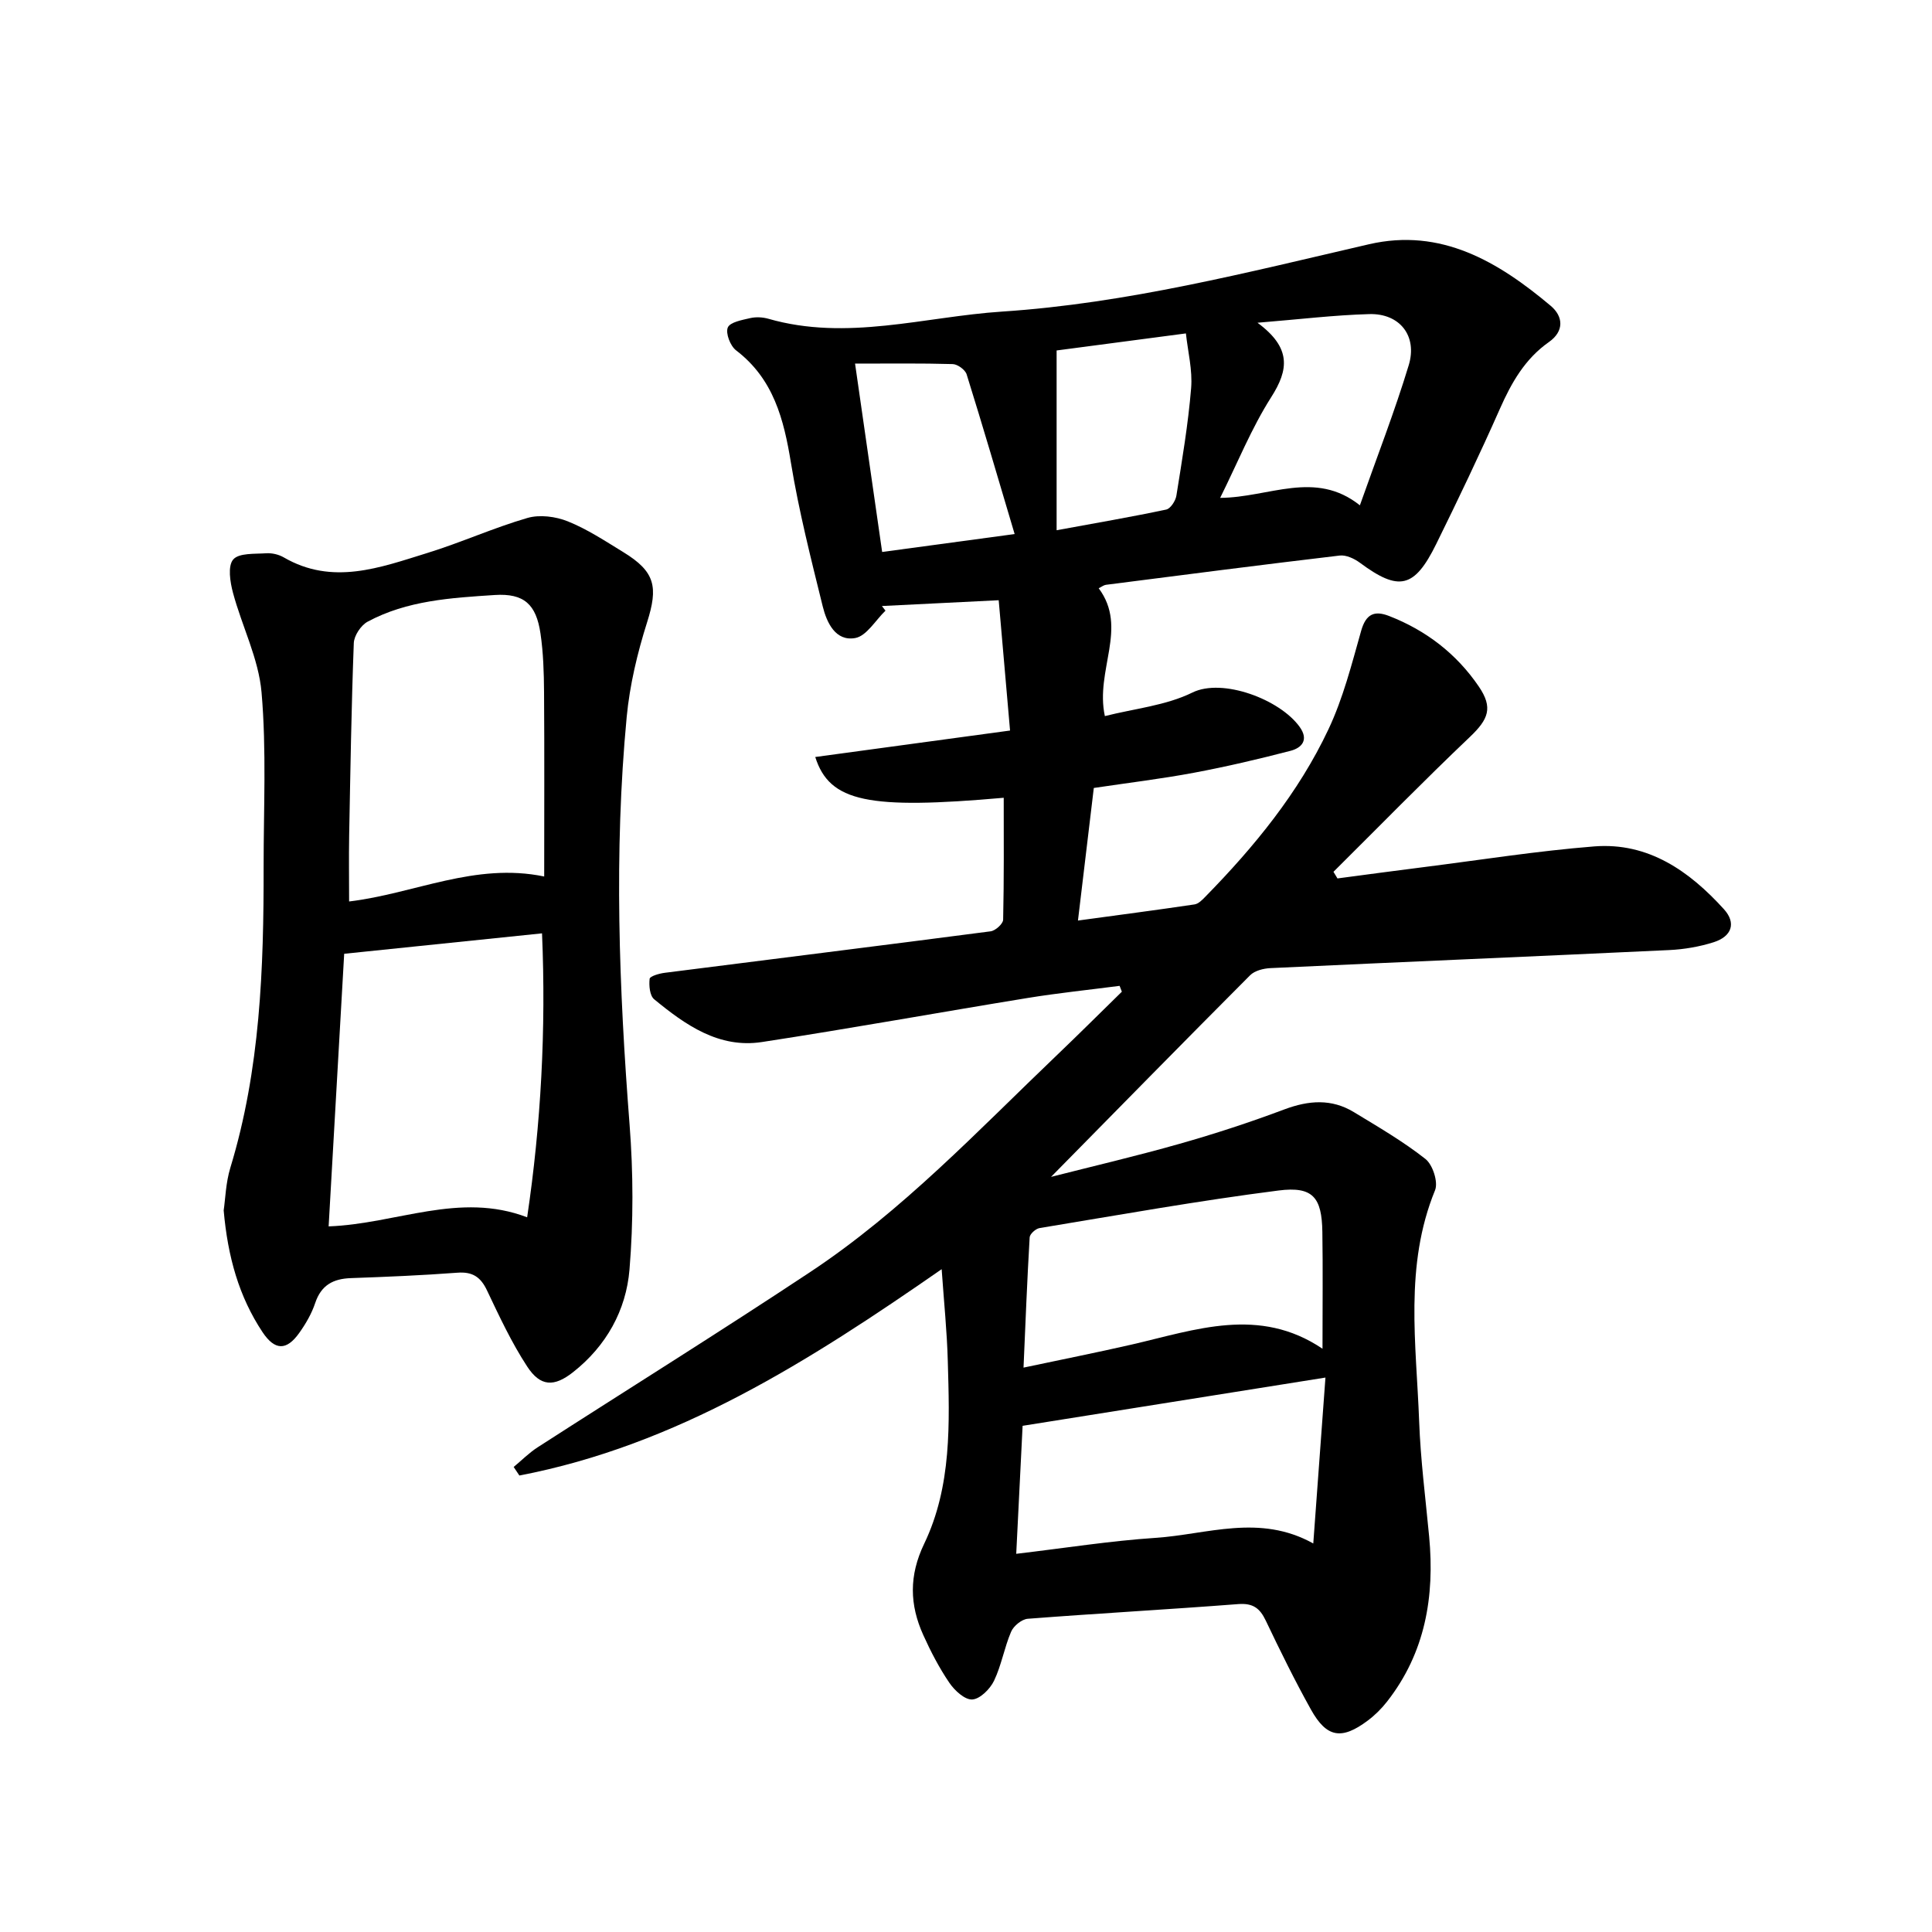
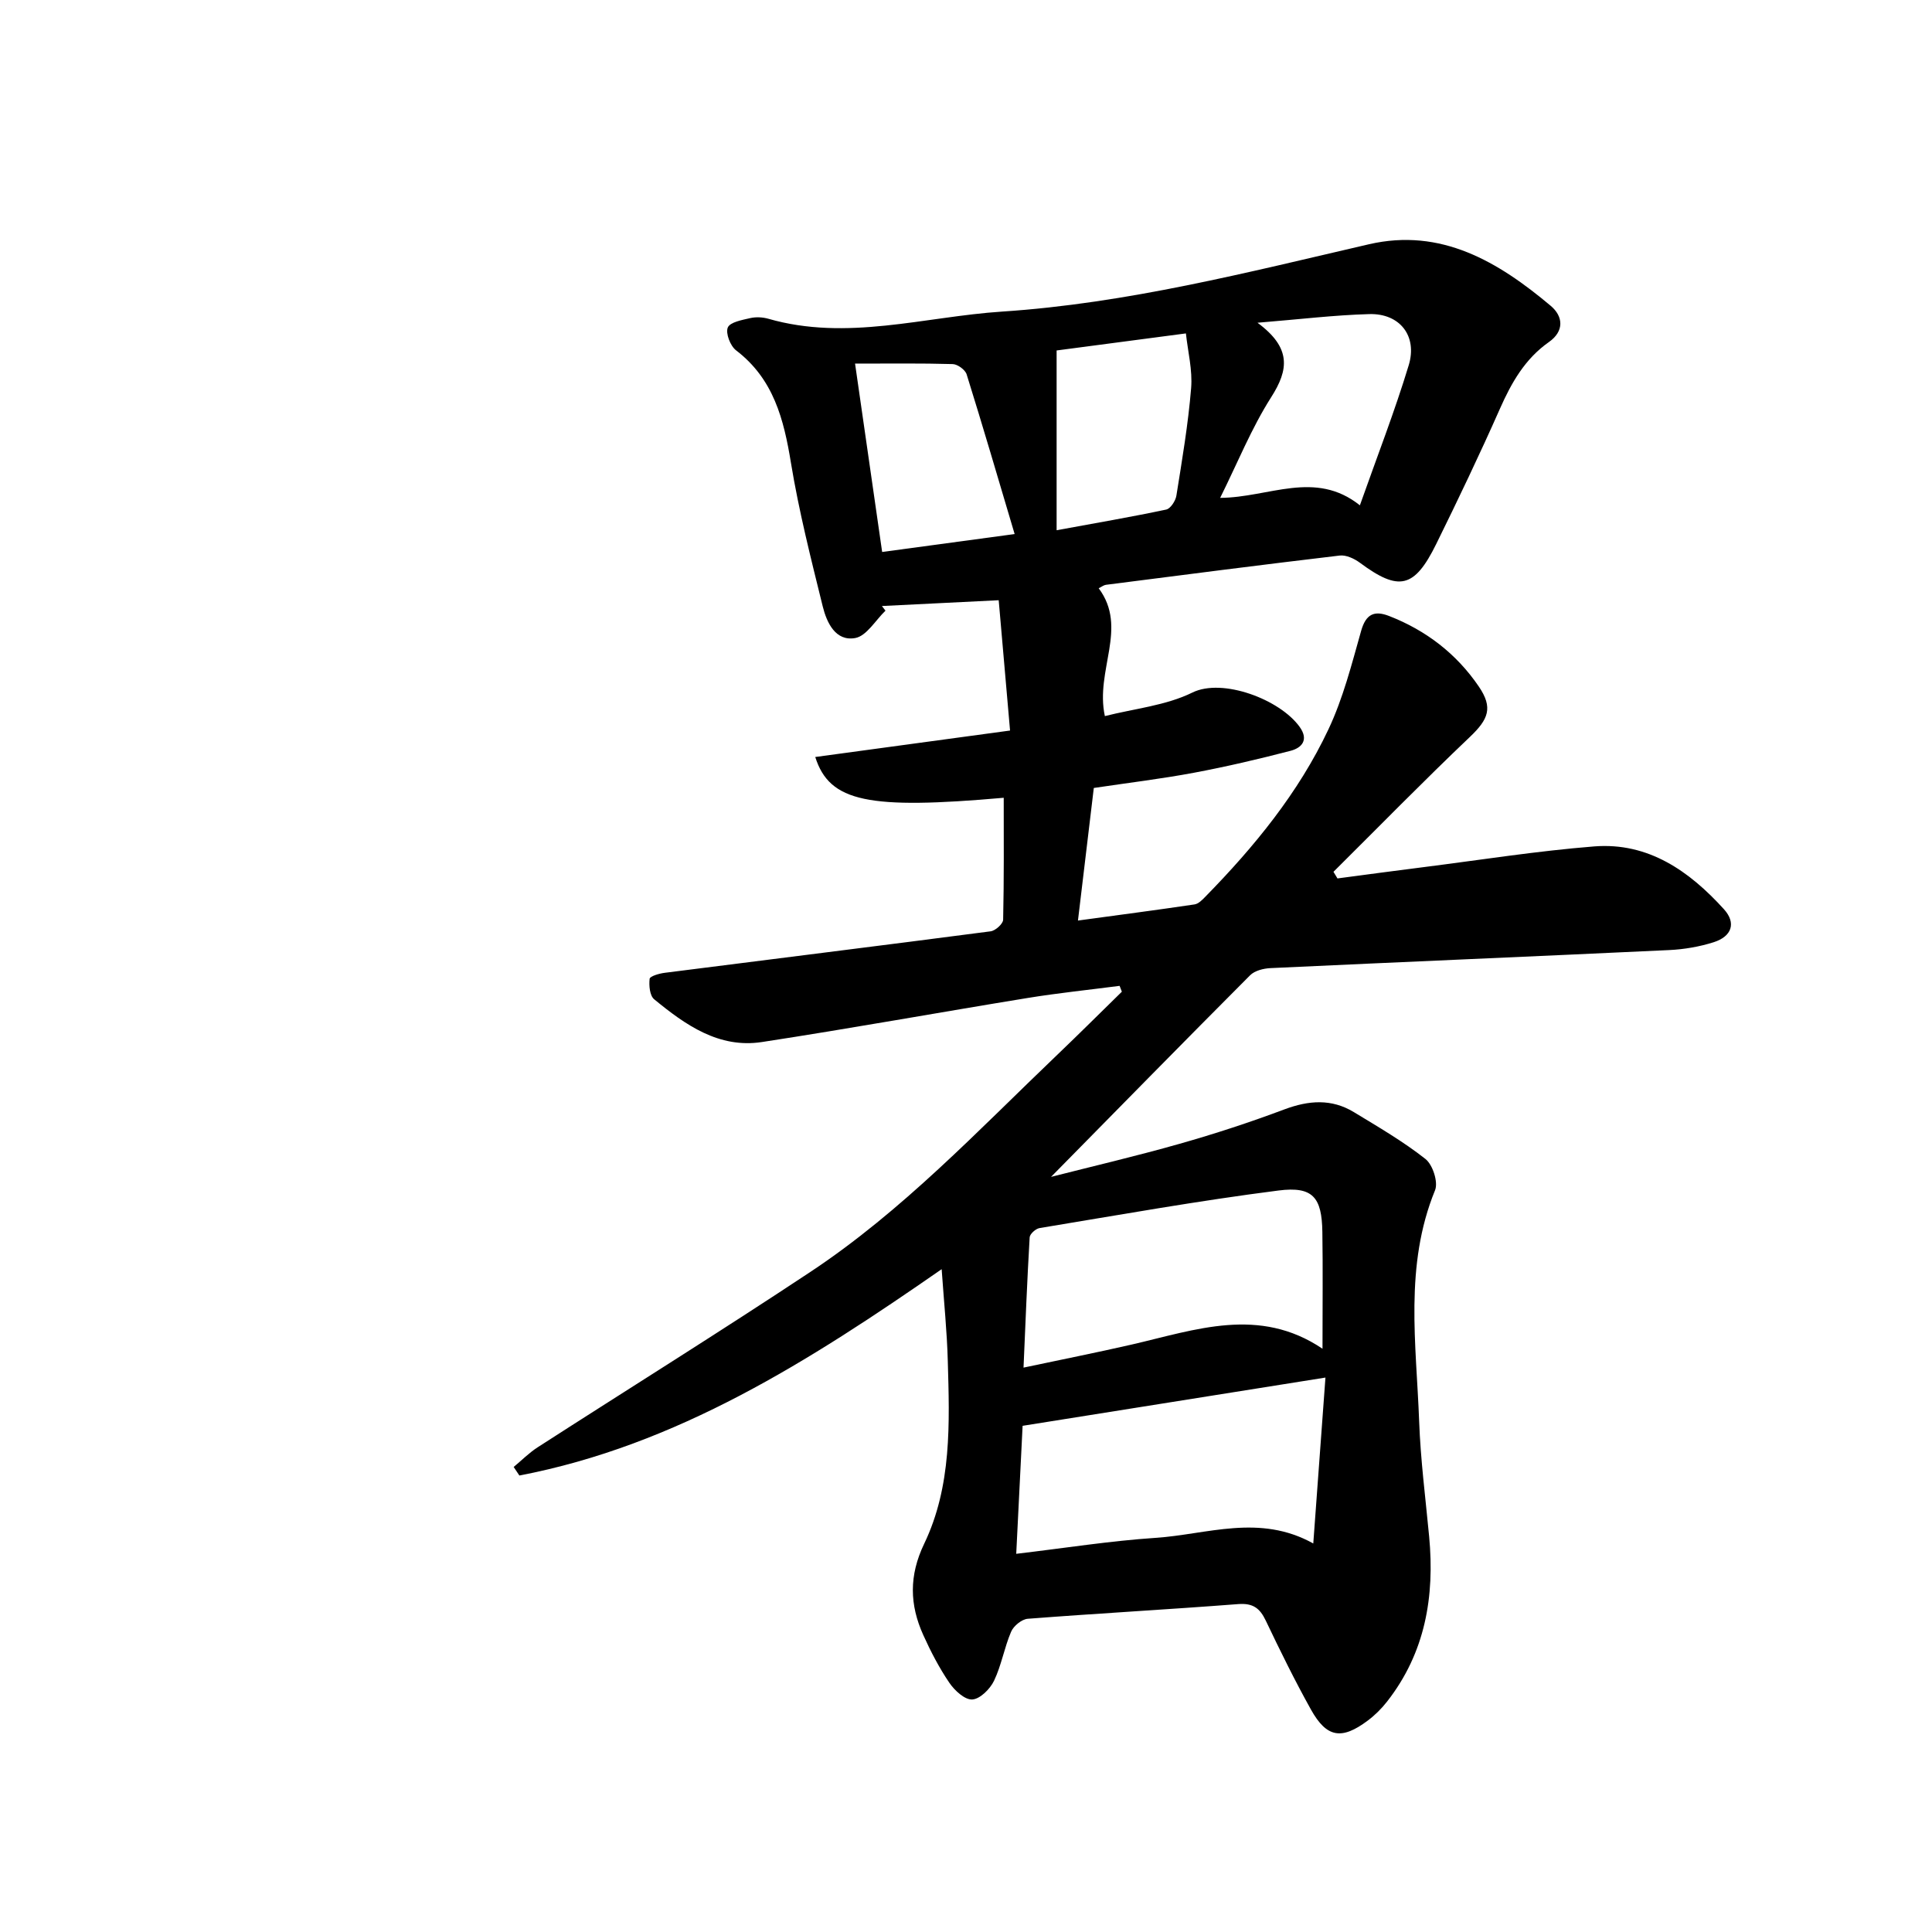
<svg xmlns="http://www.w3.org/2000/svg" enable-background="new 0 0 400 400" viewBox="0 0 400 400">
  <path d="m194.96 262.77c-27.44 19.06-54.83 36.47-87.43 42.72-.39-.59-.79-1.18-1.18-1.77 1.64-1.36 3.16-2.9 4.93-4.05 18.82-12.12 37.82-23.95 56.48-36.32 19.06-12.63 34.7-29.26 51.12-44.95 4.51-4.31 8.93-8.72 13.39-13.08-.16-.4-.31-.81-.47-1.21-6.34.83-12.72 1.48-19.03 2.51-18.35 2.99-36.64 6.31-55.01 9.12-8.92 1.37-15.86-3.54-22.32-8.85-.92-.75-1.1-2.84-.94-4.24.06-.54 1.99-1.1 3.12-1.24 22.49-2.87 45-5.65 67.48-8.59.99-.13 2.57-1.55 2.59-2.4.19-8.42.12-16.84.12-25.25-27.97 2.46-36.05.92-39.02-8.44 13.23-1.8 26.31-3.58 40.33-5.48-.77-8.89-1.54-17.67-2.35-26.98-8.7.43-16.44.81-24.18 1.2.25.32.49.64.74.96-2.07 1.99-3.92 5.25-6.27 5.67-4.07.73-5.89-3.19-6.72-6.54-2.43-9.85-4.94-19.72-6.58-29.71-1.48-9.06-3.6-17.39-11.37-23.32-1.19-.91-2.2-3.54-1.71-4.72.47-1.12 2.97-1.56 4.65-1.95 1.18-.27 2.56-.2 3.73.13 16.3 4.7 32.31-.42 48.41-1.48 25.84-1.7 50.84-8.13 75.96-13.94 14.95-3.45 26.78 3.63 37.62 12.74 2.62 2.2 2.84 5.26-.37 7.51-4.95 3.48-7.74 8.39-10.13 13.79-4.18 9.44-8.64 18.77-13.2 28.03-4.53 9.19-7.74 9.84-15.8 3.87-1.15-.85-2.85-1.65-4.18-1.49-16.15 1.91-32.28 3.99-48.41 6.06-.44.06-.84.39-1.49.71 6.16 8.25-.78 16.96 1.28 26.47 6.09-1.55 12.62-2.17 18.13-4.88 6.22-3.05 18.12 1.41 22.21 7.13 1.93 2.7.41 4.34-1.91 4.94-6.61 1.72-13.28 3.28-19.99 4.54-6.74 1.26-13.56 2.08-20.73 3.15-1.07 8.94-2.12 17.73-3.28 27.45 8.5-1.16 16.32-2.18 24.13-3.34.81-.12 1.6-.93 2.23-1.58 10.14-10.35 19.3-21.52 25.5-34.67 3.04-6.44 4.82-13.5 6.77-20.39.99-3.49 2.73-4.27 5.8-3.07 7.65 2.98 13.93 7.81 18.55 14.58 3.02 4.42 1.99 6.81-1.84 10.46-9.59 9.12-18.85 18.59-28.24 27.92.28.46.56.91.83 1.37 5.92-.78 11.84-1.59 17.77-2.33 11.79-1.49 23.55-3.36 35.39-4.3 11.2-.88 19.7 5.12 26.85 13 2.6 2.87 1.63 5.64-2.13 6.84-2.94.93-6.09 1.47-9.17 1.62-27.53 1.3-55.07 2.45-82.6 3.74-1.44.07-3.24.52-4.2 1.48-13.9 13.94-27.68 28-41.21 41.74 8.35-2.13 17.52-4.27 26.58-6.84 7.34-2.08 14.61-4.46 21.75-7.14 5.01-1.87 9.73-2.24 14.36.57 5.05 3.07 10.2 6.06 14.82 9.7 1.51 1.19 2.68 4.8 1.99 6.48-6.4 15.64-3.88 31.81-3.29 47.84.29 7.97 1.32 15.91 2.07 23.86 1.17 12.43-.81 24.06-8.71 34.16-1.14 1.46-2.51 2.82-3.99 3.93-5.42 4.06-8.51 3.57-11.77-2.27-3.35-6.01-6.39-12.2-9.35-18.41-1.23-2.59-2.66-3.66-5.71-3.43-14.52 1.12-29.06 1.92-43.58 3.04-1.24.1-2.93 1.48-3.44 2.68-1.41 3.29-2 6.95-3.54 10.16-.82 1.71-2.9 3.78-4.51 3.87-1.54.09-3.66-1.87-4.74-3.46-2.1-3.09-3.85-6.46-5.39-9.87-2.84-6.27-2.99-12.31.18-18.91 5.73-11.93 5.26-24.97 4.89-37.83-.16-6.03-.78-12.05-1.27-19.02zm15.44 58.93c10.17-1.2 19.45-2.68 28.8-3.3 10.72-.7 21.55-5.05 32.7 1.16.88-11.91 1.69-23.05 2.52-34.35-21.09 3.36-41.64 6.64-62.7 9.99-.4 7.98-.85 16.99-1.32 26.5zm63.41-42.46c0-8.86.09-16.52-.03-24.19-.11-7.11-1.93-9.48-9.06-8.57-16.56 2.11-33.01 5.06-49.49 7.78-.8.13-2.01 1.22-2.05 1.92-.52 8.86-.87 17.73-1.27 26.97 7.81-1.66 15.14-3.11 22.42-4.78 13.19-3.04 26.36-7.97 39.48.87zm-21.19-176.16c10.15-.07 19.63-5.86 28.93 1.54 3.57-10.11 7.21-19.44 10.11-29 1.85-6.1-1.88-10.76-8.15-10.59-7.23.2-14.44 1.08-23.16 1.79 7.05 5.2 6.47 9.72 2.84 15.41-4.09 6.42-6.97 13.61-10.57 20.85zm-33.86-30.52v37.22c8.06-1.48 15.4-2.74 22.69-4.28.89-.19 1.94-1.8 2.11-2.89 1.18-7.39 2.44-14.8 3.05-22.25.31-3.74-.68-7.59-1.08-11.33-9.56 1.27-18.33 2.42-26.77 3.53zm-41.73 2.72c1.91 13.3 3.71 25.8 5.61 39 9.31-1.26 18.16-2.46 27.43-3.71-3.44-11.57-6.59-22.35-9.94-33.07-.3-.95-1.87-2.09-2.88-2.12-6.52-.19-13.04-.1-20.22-.1z" />
-   <path d="m46.31 250.6c.35-2.35.43-5.72 1.38-8.83 6.2-20.35 6.92-41.29 6.89-62.31-.01-12.04.61-24.15-.43-36.11-.6-6.98-4.06-13.7-5.91-20.61-.6-2.23-1.12-5.54.04-6.9 1.18-1.38 4.46-1.13 6.83-1.29 1.19-.08 2.58.24 3.62.84 10.11 5.88 19.96 2.12 29.71-.89 7-2.16 13.73-5.22 20.75-7.26 2.55-.74 5.87-.31 8.39.71 4.03 1.62 7.74 4.08 11.48 6.37 6.62 4.05 7.23 7.2 4.91 14.53-2.01 6.35-3.59 12.98-4.22 19.59-2.67 28.15-1.58 56.29.6 84.44.77 9.94.8 20.04-.02 29.97-.7 8.45-4.81 15.83-11.69 21.25-3.92 3.09-6.76 3.01-9.5-1.19-3.23-4.94-5.76-10.37-8.3-15.72-1.32-2.8-3-3.93-6.14-3.69-7.34.55-14.69.86-22.05 1.12-3.67.13-6.15 1.45-7.39 5.15-.73 2.19-1.95 4.3-3.3 6.19-2.65 3.74-5.07 3.65-7.61-.16-4.87-7.34-7.19-15.55-8.04-25.2zm24.95-53.13c-1.07 18.84-2.15 37.64-3.22 56.44 14.07-.52 27.08-7.24 41.1-1.88 2.86-19.25 3.93-38.89 3.08-58.79-13.77 1.43-26.96 2.79-40.96 4.23zm41.41-16c0-12.92.06-25.55-.03-38.18-.03-4.05-.15-8.14-.74-12.14-.89-6.03-3.4-8.35-9.48-7.96-9 .59-18.14 1.12-26.32 5.53-1.38.75-2.79 2.88-2.85 4.42-.5 13.28-.71 26.58-.96 39.87-.08 4.6-.01 9.21-.01 13.63 13.56-1.62 26.05-8.14 40.39-5.17z" />
</svg>